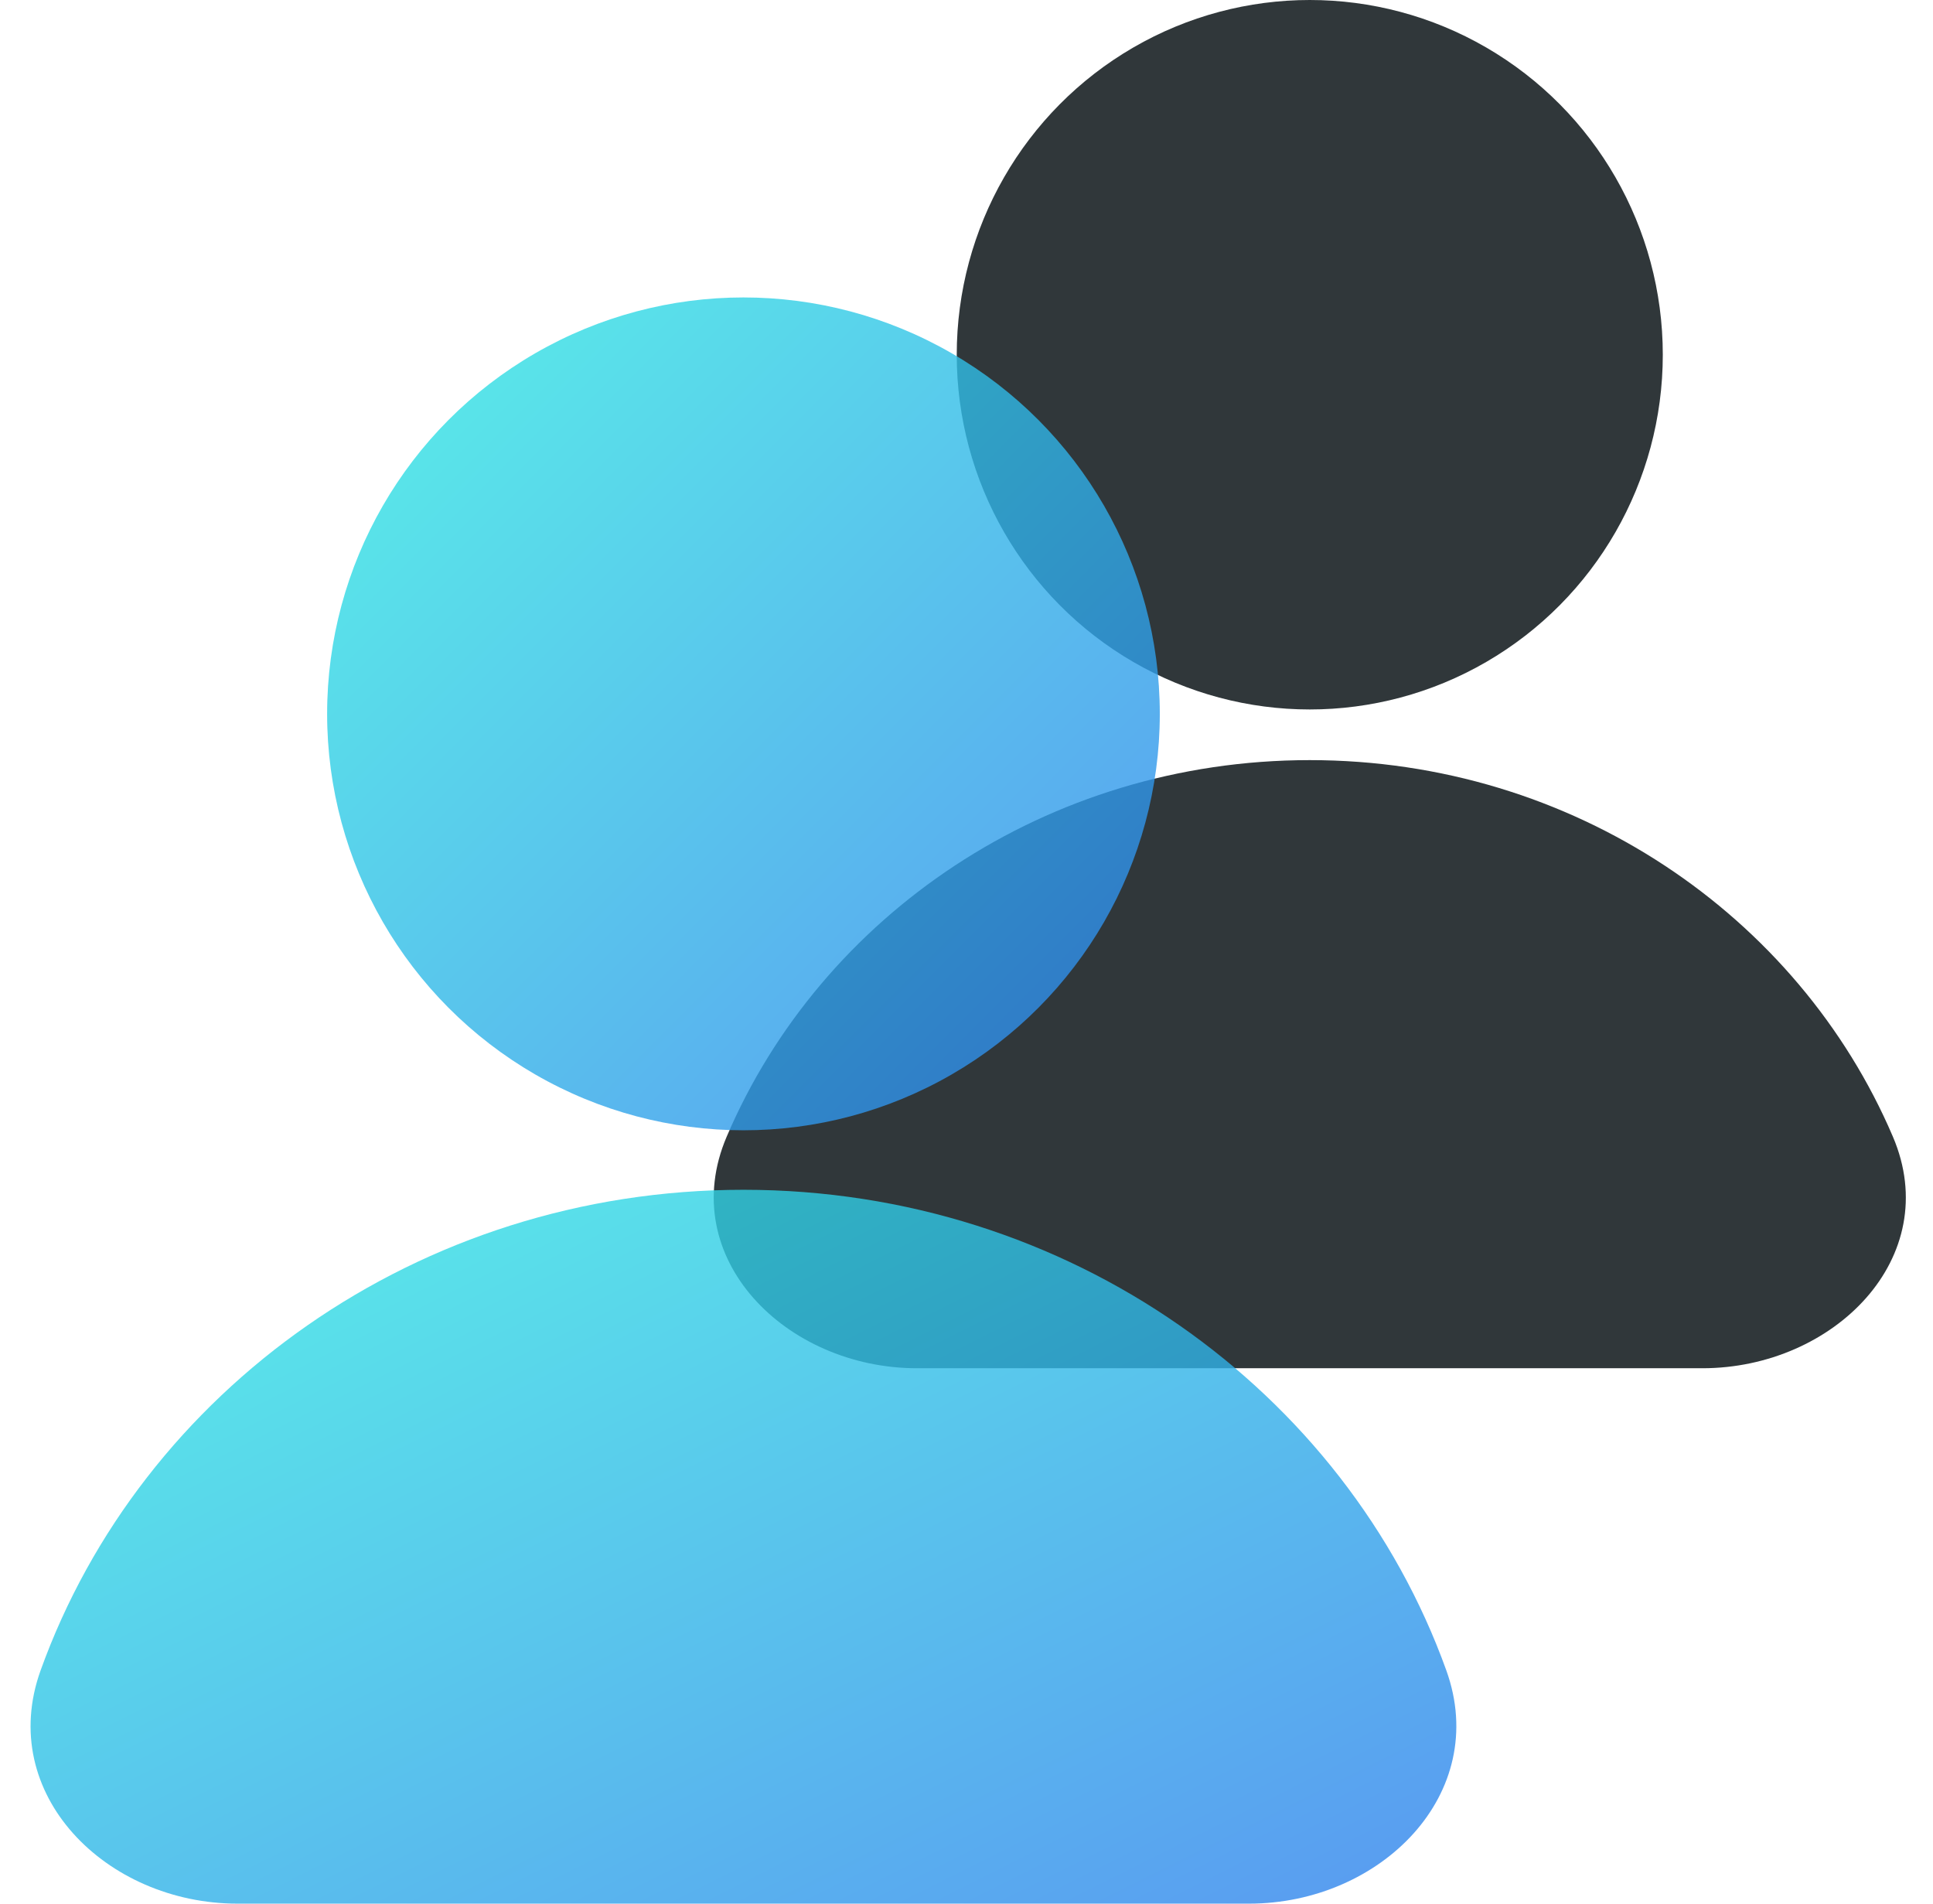
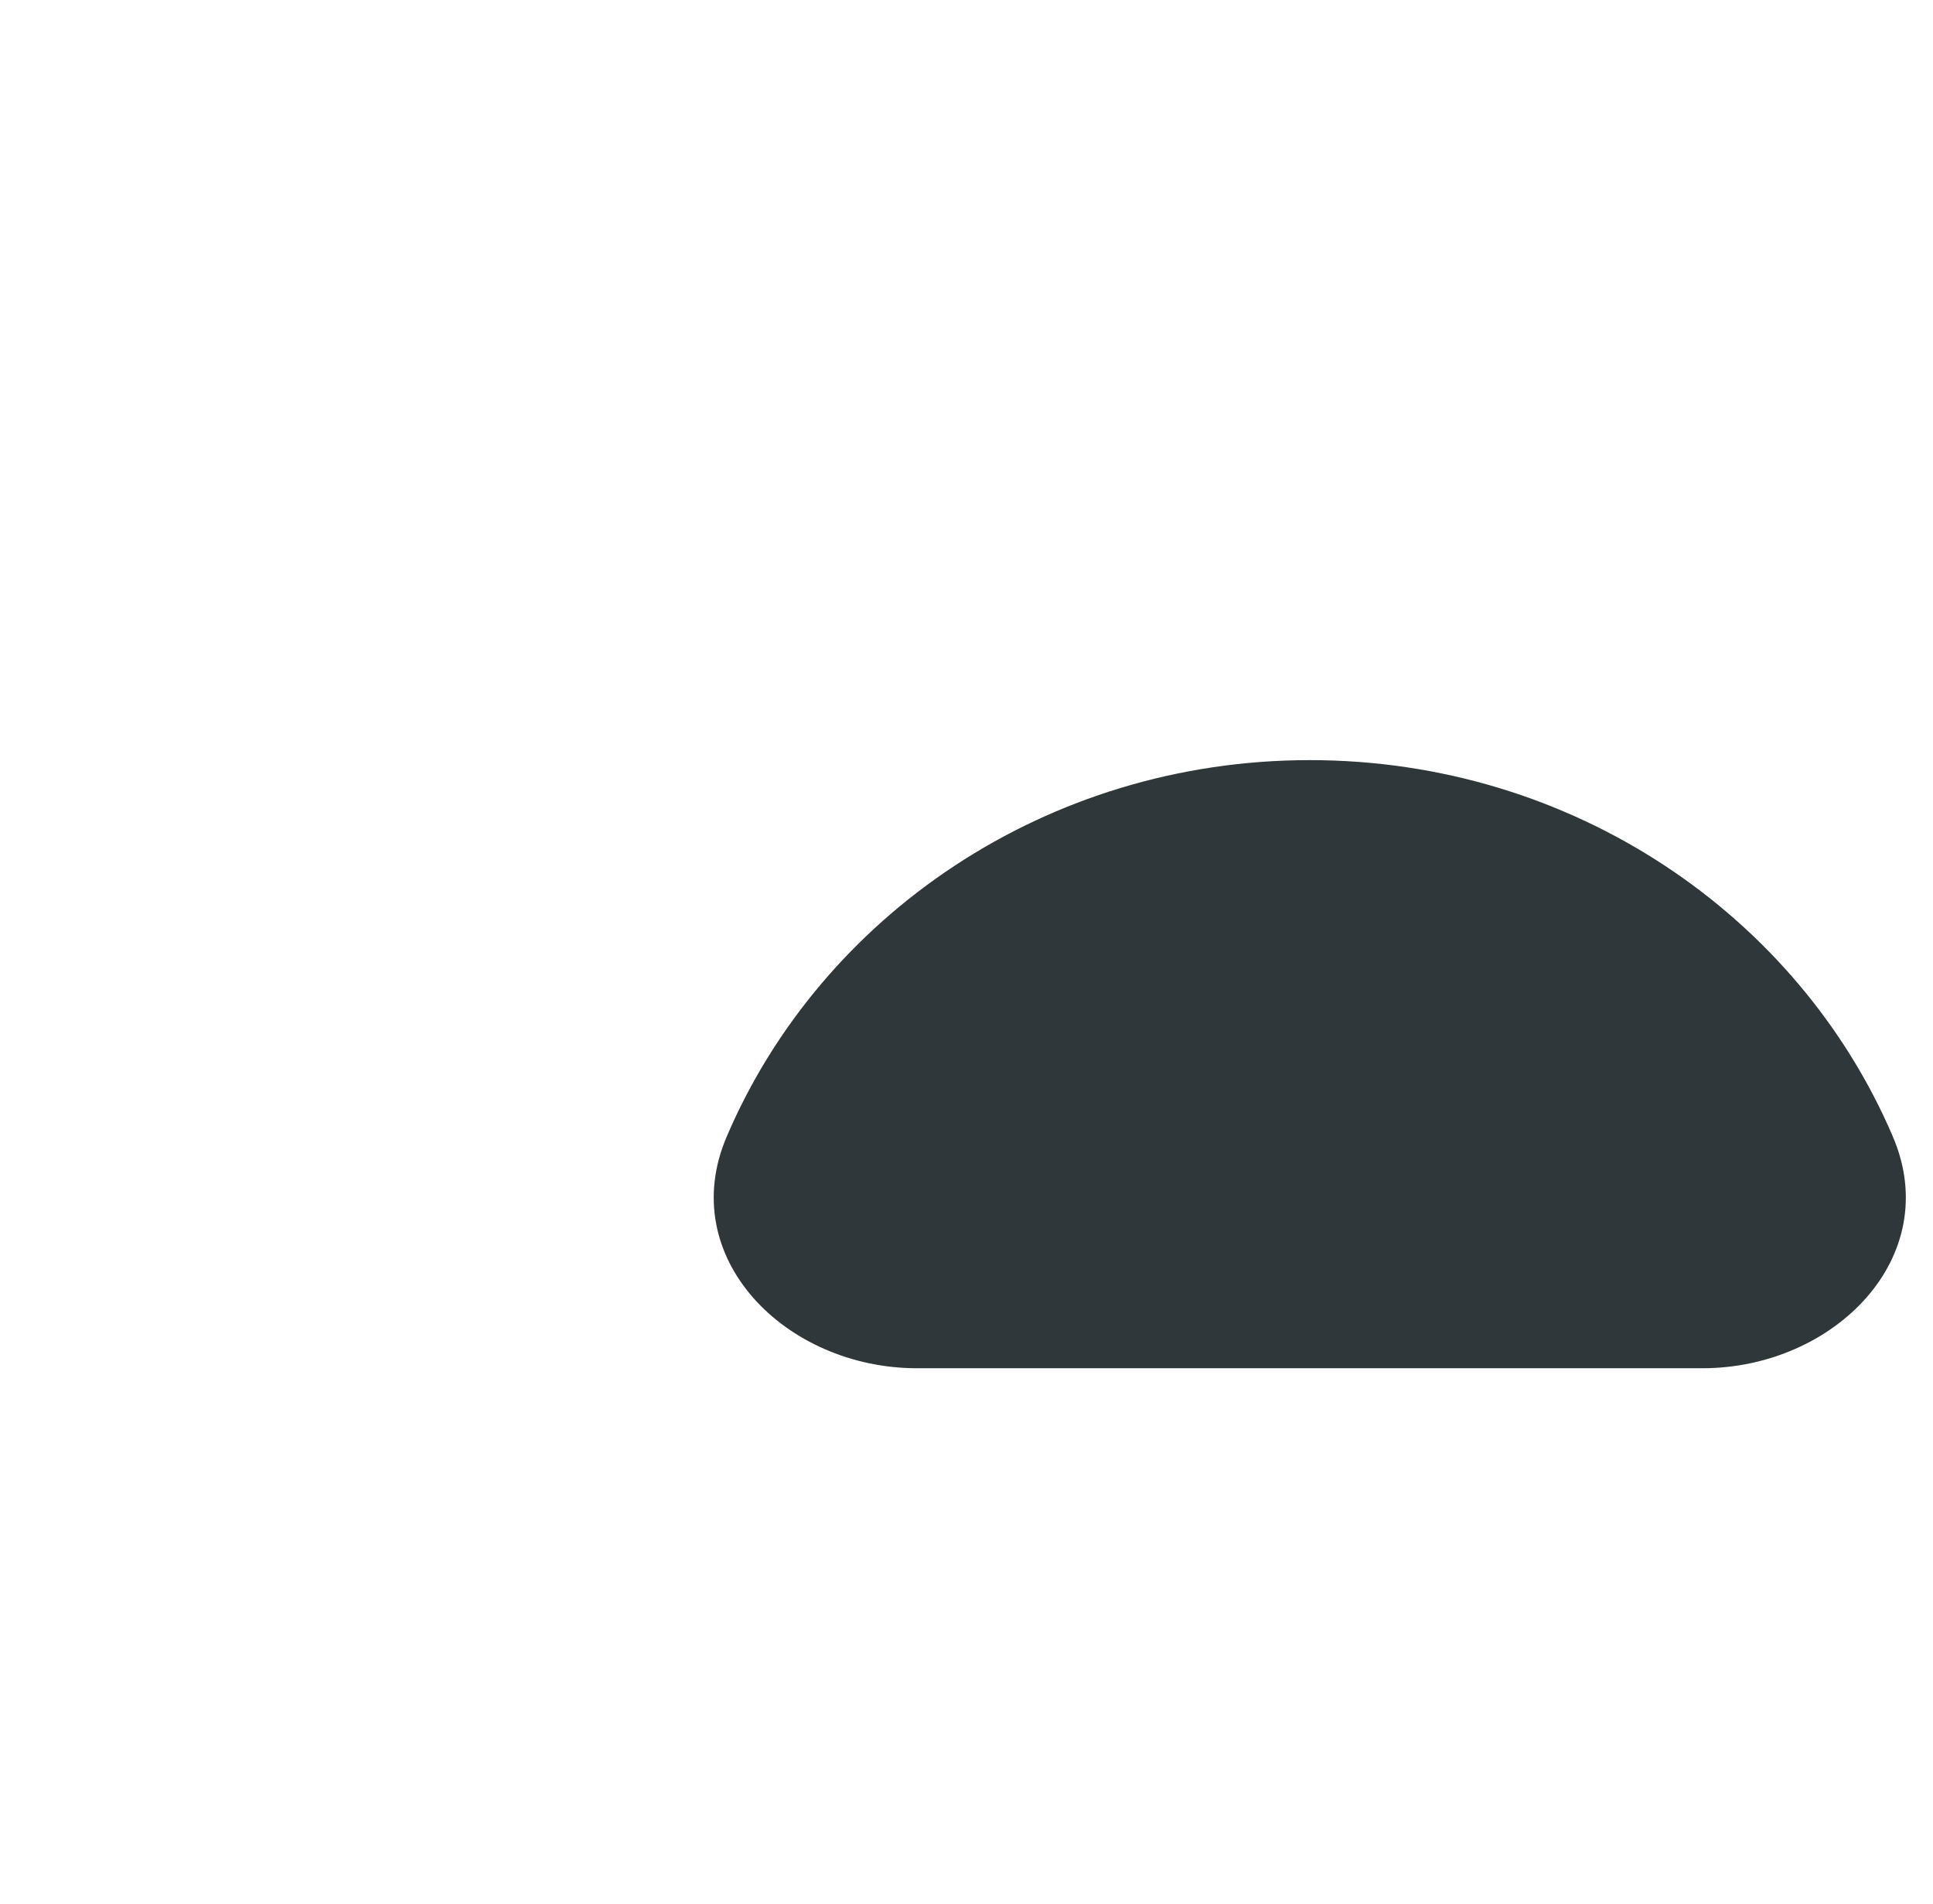
<svg xmlns="http://www.w3.org/2000/svg" width="65" height="64" viewBox="0 0 65 64" fill="none">
-   <ellipse cx="44.043" cy="11.926" rx="11.871" ry="11.926" fill="#30373A" />
  <path d="M63.651 38.214C65.387 42.277 61.665 46 57.246 46C48.87 46 38.078 46 30.835 46C26.416 46 22.7 42.277 24.436 38.214C27.611 30.785 35.194 25.555 44.043 25.555C52.893 25.555 60.476 30.785 63.651 38.214Z" fill="#30373A" />
-   <path d="M48.634 56.156C50.131 60.313 46.42 64 42.002 64C31.397 64 16.88 64 7.986 64C3.568 64 -0.131 60.313 1.366 56.156C4.751 46.753 14.054 40 25 40C35.946 40 45.249 46.753 48.634 56.156Z" fill="url(#paint0_linear_5091_24157)" fill-opacity="0.8" />
-   <circle cx="25" cy="24" r="14" fill="url(#paint1_linear_5091_24157)" fill-opacity="0.8" />
  <defs>
    <linearGradient id="paint0_linear_5091_24157" x1="1.027" y1="40" x2="20.241" y2="78.382" gradientUnits="userSpaceOnUse">
      <stop stop-color="#2FEDE2" />
      <stop offset="1" stop-color="#2F80ED" />
    </linearGradient>
    <linearGradient id="paint1_linear_5091_24157" x1="11" y1="10" x2="39" y2="38" gradientUnits="userSpaceOnUse">
      <stop stop-color="#2FEDE2" />
      <stop offset="1" stop-color="#2F80ED" />
    </linearGradient>
  </defs>
</svg>